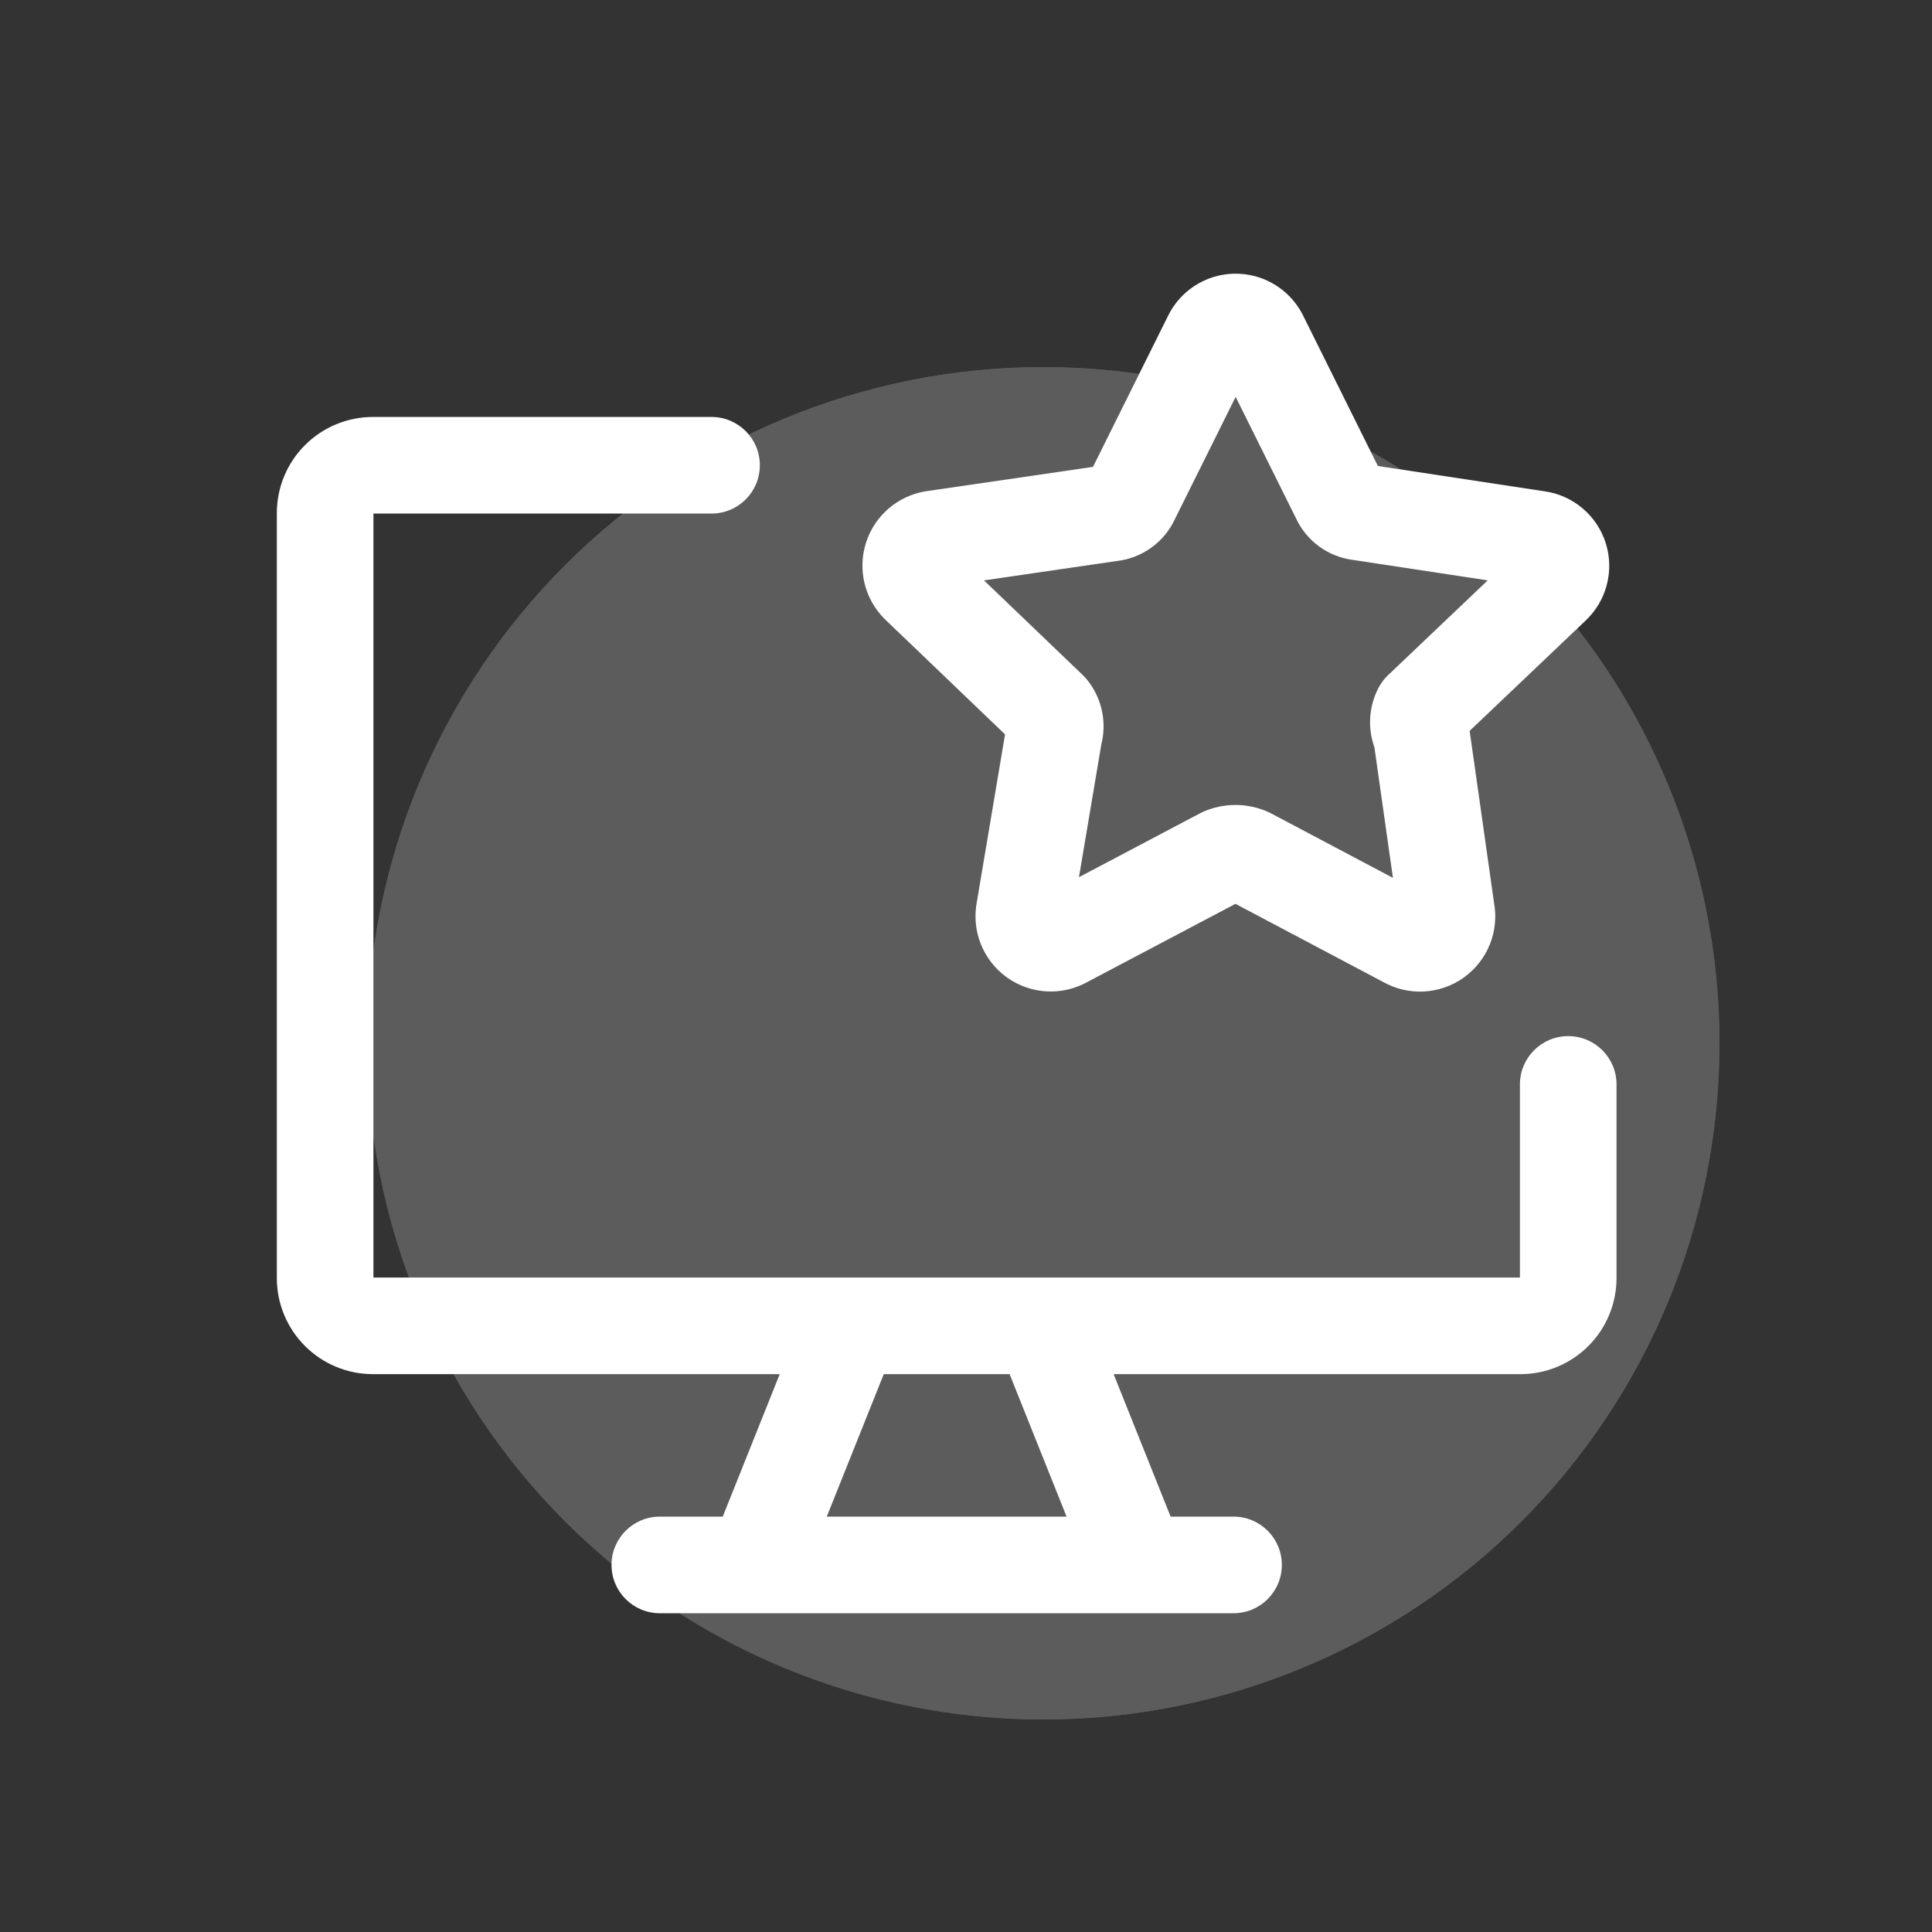
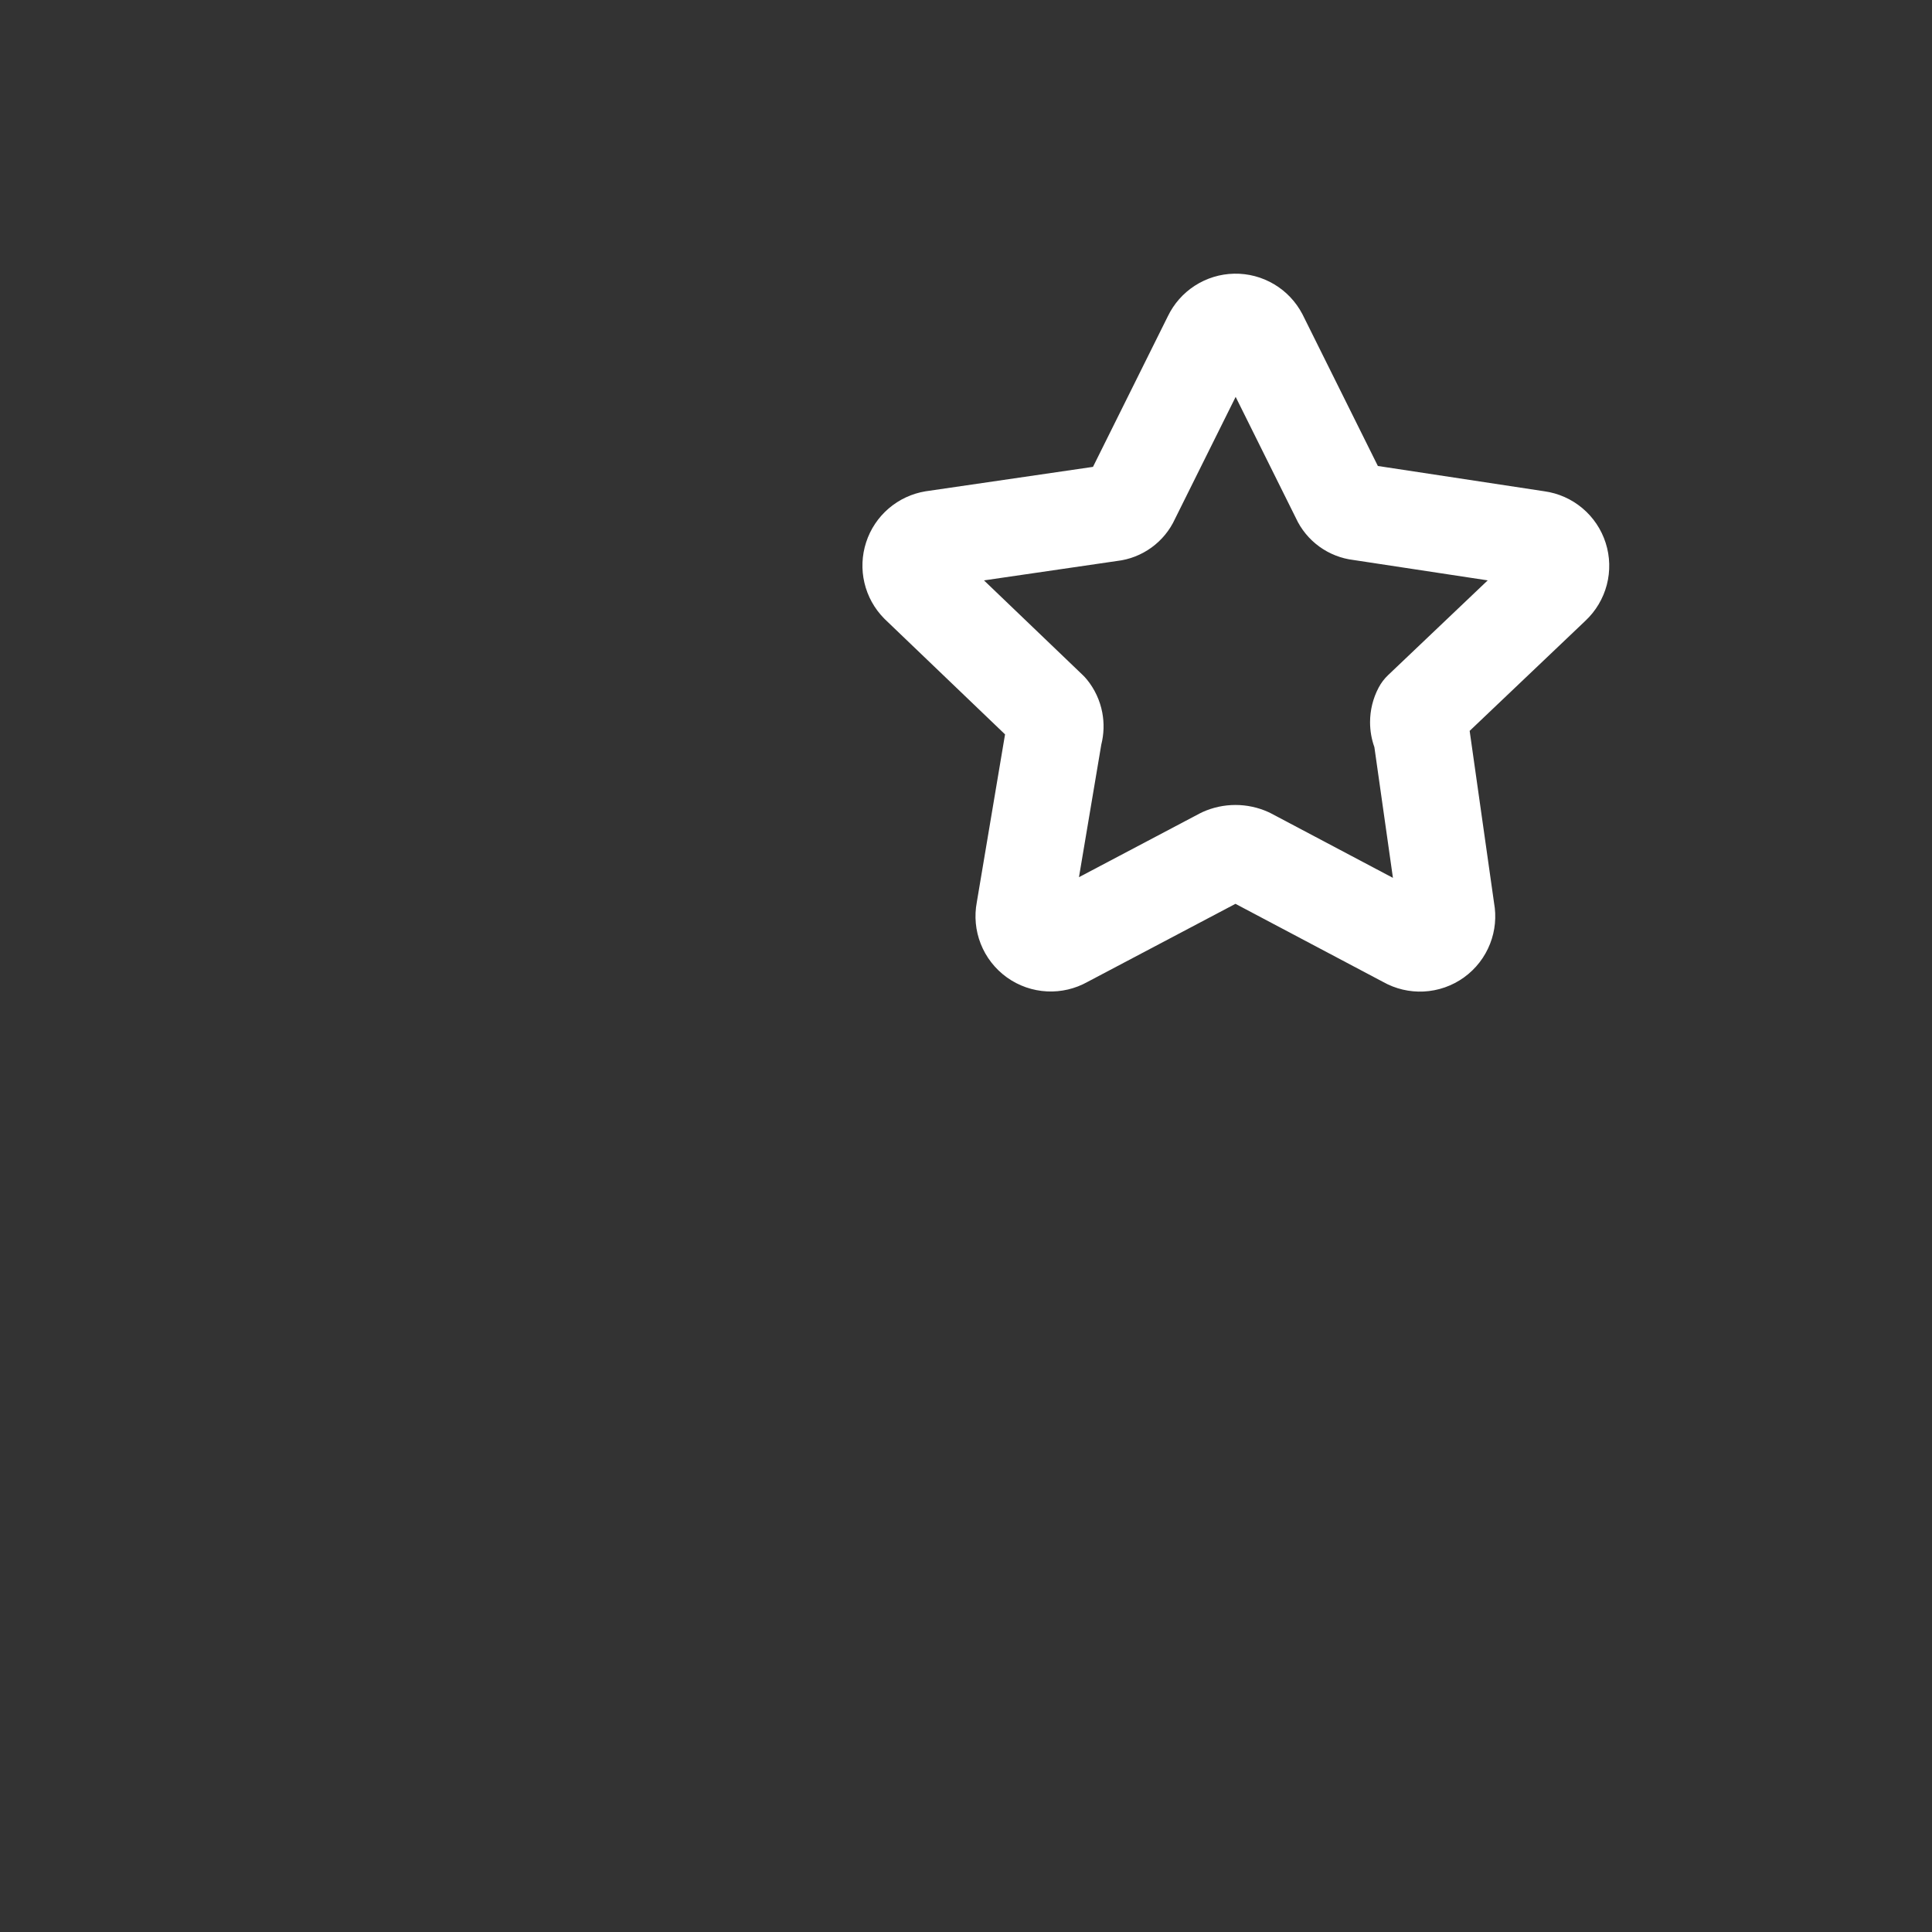
<svg xmlns="http://www.w3.org/2000/svg" width="100" height="100" viewBox="0 0 100 100" fill="none">
  <rect x="0" y="0" width="100" height="100" fill="#333333" stroke="none" />
  <g opacity="0.2">
-     <path d="M89 54C89 63.283 85.312 72.185 78.749 78.749C72.185 85.312 63.283 89 54 89C44.717 89 35.815 85.312 29.251 78.749C22.688 72.185 19 63.283 19 54C19 44.717 22.688 35.815 29.251 29.251C35.815 22.688 44.717 19 54 19C63.283 19 72.185 22.688 78.749 29.251C85.312 35.815 89 44.717 89 54Z" fill="white" />
-     <path fill-rule="evenodd" clip-rule="evenodd" d="M54 79C60.63 79 66.989 76.366 71.678 71.678C76.366 66.989 79 60.63 79 54C79 47.37 76.366 41.011 71.678 36.322C66.989 31.634 60.63 29 54 29C47.37 29 41.011 31.634 36.322 36.322C31.634 41.011 29 47.37 29 54C29 60.63 31.634 66.989 36.322 71.678C41.011 76.366 47.37 79 54 79ZM54 89C58.596 89 63.148 88.095 67.394 86.336C71.64 84.577 75.499 81.999 78.749 78.749C81.999 75.499 84.577 71.64 86.336 67.394C88.095 63.148 89 58.596 89 54C89 49.404 88.095 44.852 86.336 40.606C84.577 36.36 81.999 32.501 78.749 29.251C75.499 26.001 71.64 23.423 67.394 21.664C63.148 19.905 58.596 19 54 19C44.717 19 35.815 22.688 29.251 29.251C22.688 35.815 19 44.717 19 54C19 63.283 22.688 72.185 29.251 78.749C35.815 85.312 44.717 89 54 89Z" fill="white" />
-   </g>
-   <path fill-rule="evenodd" clip-rule="evenodd" d="M19.329 26.582H36.829C38.21 26.582 39.329 25.463 39.329 24.082C39.329 22.701 38.21 21.582 36.829 21.582H19.304C17.984 21.582 16.719 22.106 15.786 23.039C14.853 23.972 14.329 25.237 14.329 26.557V66.152C14.329 67.471 14.853 68.737 15.786 69.669C16.719 70.602 17.984 71.126 19.304 71.126H40.358L37.409 78.5H34.152C32.771 78.5 31.652 79.619 31.652 81C31.652 82.381 32.771 83.5 34.152 83.5H39.043C39.081 83.501 39.12 83.501 39.158 83.5H58.842C58.88 83.501 58.919 83.501 58.957 83.5H63.848C65.229 83.5 66.348 82.381 66.348 81C66.348 79.619 65.229 78.5 63.848 78.5H60.591L57.642 71.126H78.696C80.016 71.126 81.281 70.602 82.214 69.669C83.147 68.736 83.671 67.471 83.671 66.152V56.129C83.671 54.748 82.552 53.629 81.171 53.629C79.79 53.629 78.671 54.748 78.671 56.129V66.126H54.006C53.968 66.126 53.929 66.126 53.891 66.126H44.109C44.07 66.126 44.032 66.126 43.994 66.126H19.329V26.582ZM45.743 71.126L42.794 78.5H55.206L52.257 71.126H45.743Z" fill="white" />
+     </g>
  <path fill-rule="evenodd" clip-rule="evenodd" d="M63.957 20.542L60.816 26.861C60.545 27.451 60.126 27.961 59.599 28.342C59.072 28.724 58.457 28.963 57.812 29.037L50.931 30.041L56.05 34.947C56.125 35.019 56.194 35.094 56.259 35.174C56.661 35.667 56.934 36.253 57.053 36.878C57.158 37.431 57.14 37.999 57.002 38.543L55.847 45.403L62.107 42.099C62.152 42.075 62.197 42.053 62.244 42.032C62.779 41.79 63.36 41.665 63.947 41.665C64.534 41.665 65.115 41.79 65.65 42.032C65.697 42.053 65.744 42.076 65.789 42.1L72.098 45.438L71.138 38.673C70.99 38.26 70.914 37.823 70.914 37.381C70.914 36.757 71.066 36.142 71.358 35.591C71.484 35.351 71.649 35.133 71.846 34.946L77.004 30.04L70.068 28.987C69.426 28.911 68.814 28.672 68.29 28.293C67.764 27.911 67.344 27.401 67.073 26.811L63.957 20.542ZM63.88 14.166C64.605 14.151 65.319 14.34 65.943 14.71C66.567 15.079 67.075 15.616 67.411 16.259C67.418 16.273 67.426 16.288 67.433 16.302L71.318 24.119L79.94 25.429C80.662 25.53 81.34 25.831 81.899 26.299C82.466 26.773 82.886 27.399 83.11 28.103C83.335 28.806 83.354 29.56 83.167 30.274C82.981 30.983 82.599 31.625 82.065 32.127L76.069 37.83L77.332 46.736C77.46 47.443 77.39 48.172 77.129 48.842C76.856 49.544 76.386 50.151 75.775 50.591C75.164 51.031 74.439 51.284 73.687 51.321C72.957 51.356 72.231 51.185 71.594 50.828L63.947 46.782L56.288 50.824C55.652 51.18 54.928 51.35 54.199 51.315C53.449 51.279 52.725 51.027 52.115 50.589C51.505 50.151 51.034 49.546 50.76 48.847C50.492 48.164 50.423 47.42 50.559 46.7L52.021 38.011L45.81 32.059C45.792 32.042 45.775 32.025 45.758 32.007C45.257 31.499 44.906 30.862 44.743 30.168C44.579 29.473 44.61 28.747 44.831 28.069C45.051 27.39 45.454 26.785 45.995 26.32C46.537 25.855 47.195 25.548 47.899 25.431C47.915 25.429 47.93 25.426 47.946 25.424L56.573 24.165L60.448 16.369C60.758 15.725 61.239 15.179 61.839 14.791C62.448 14.397 63.155 14.18 63.88 14.166Z" fill="white" />
</svg>